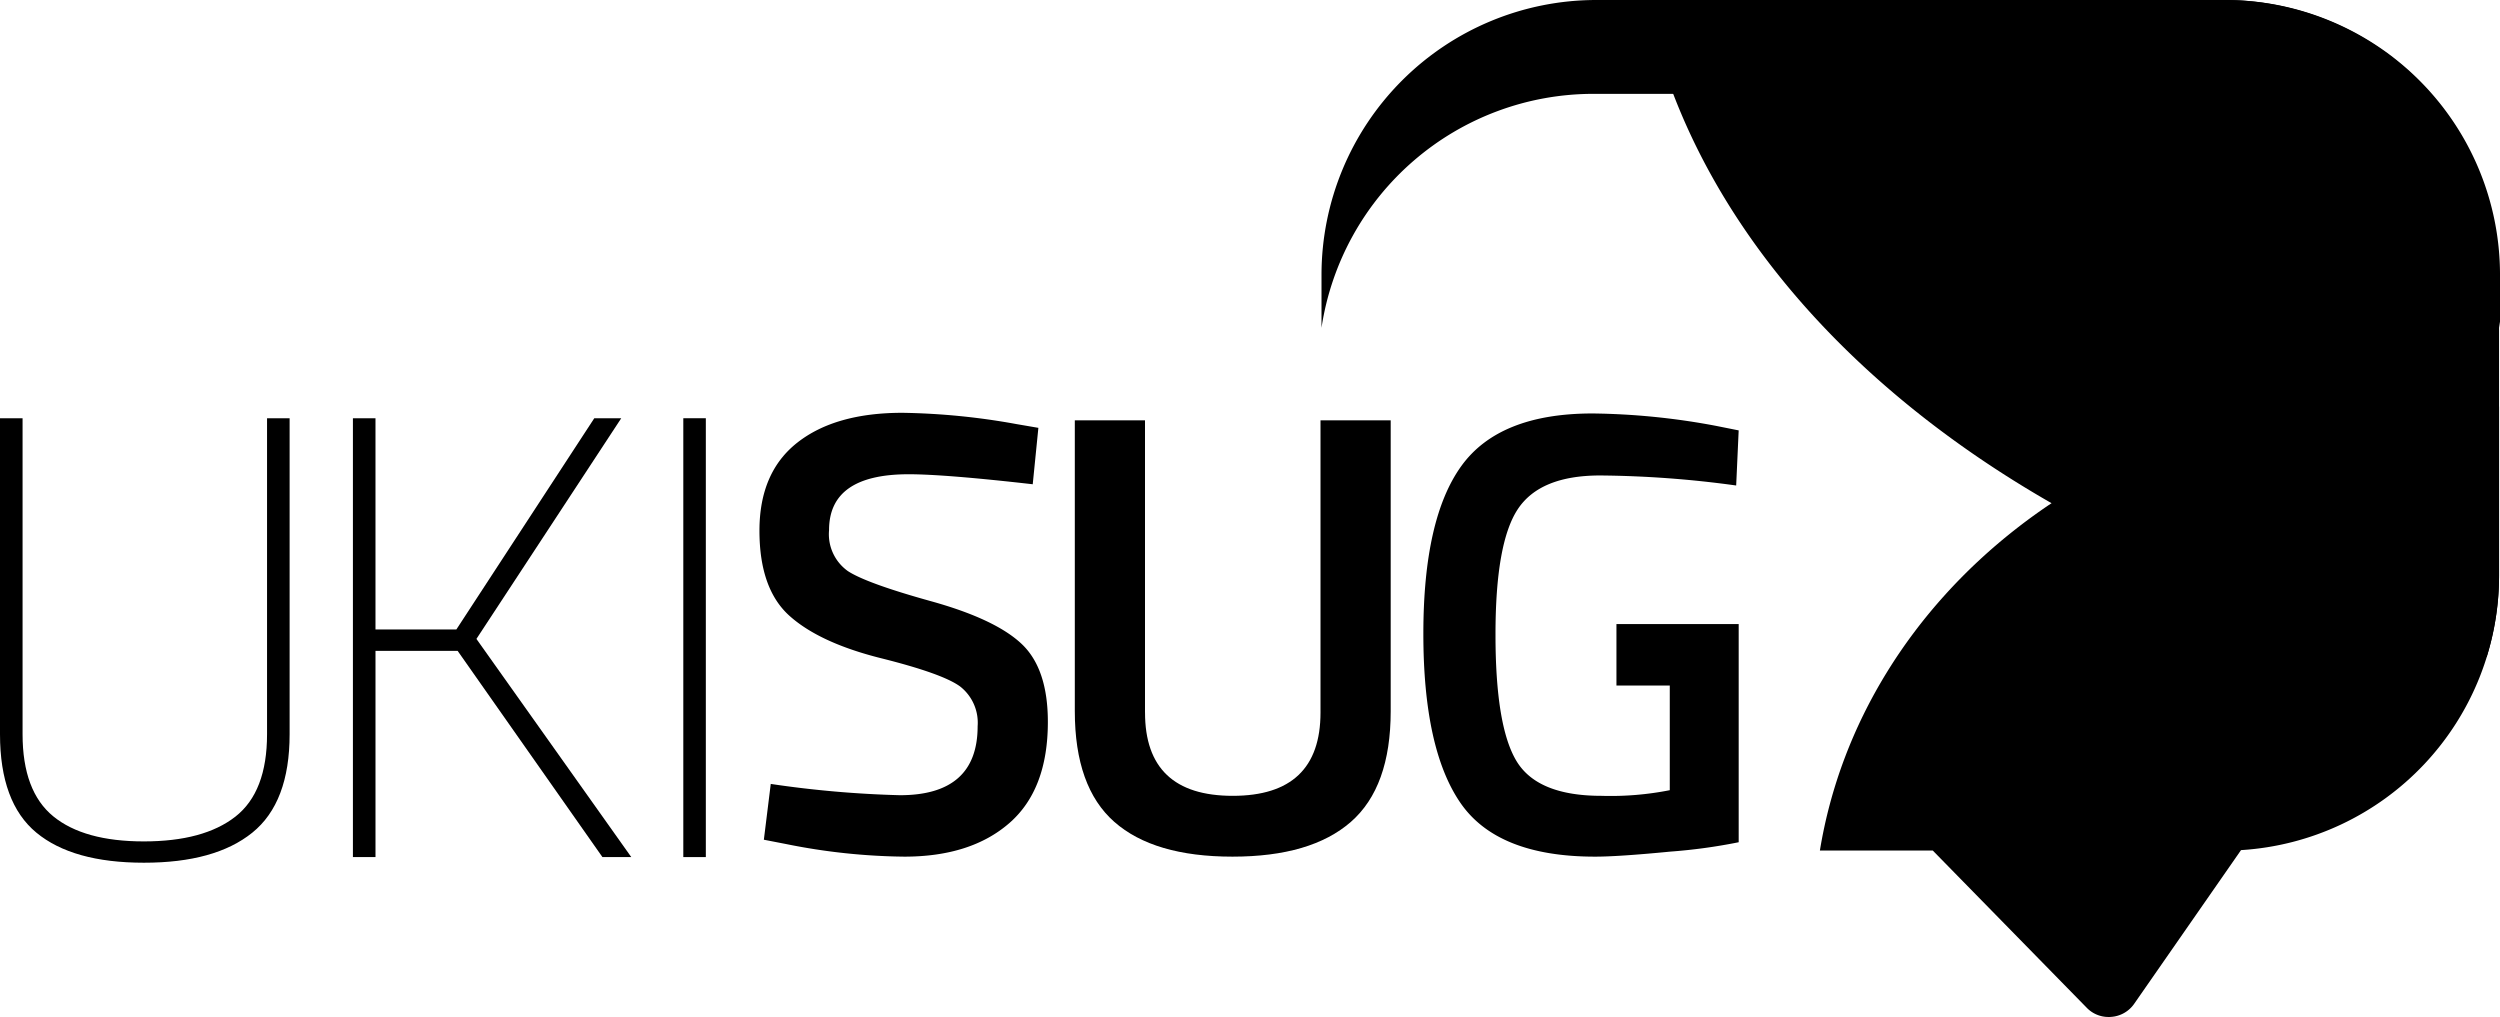
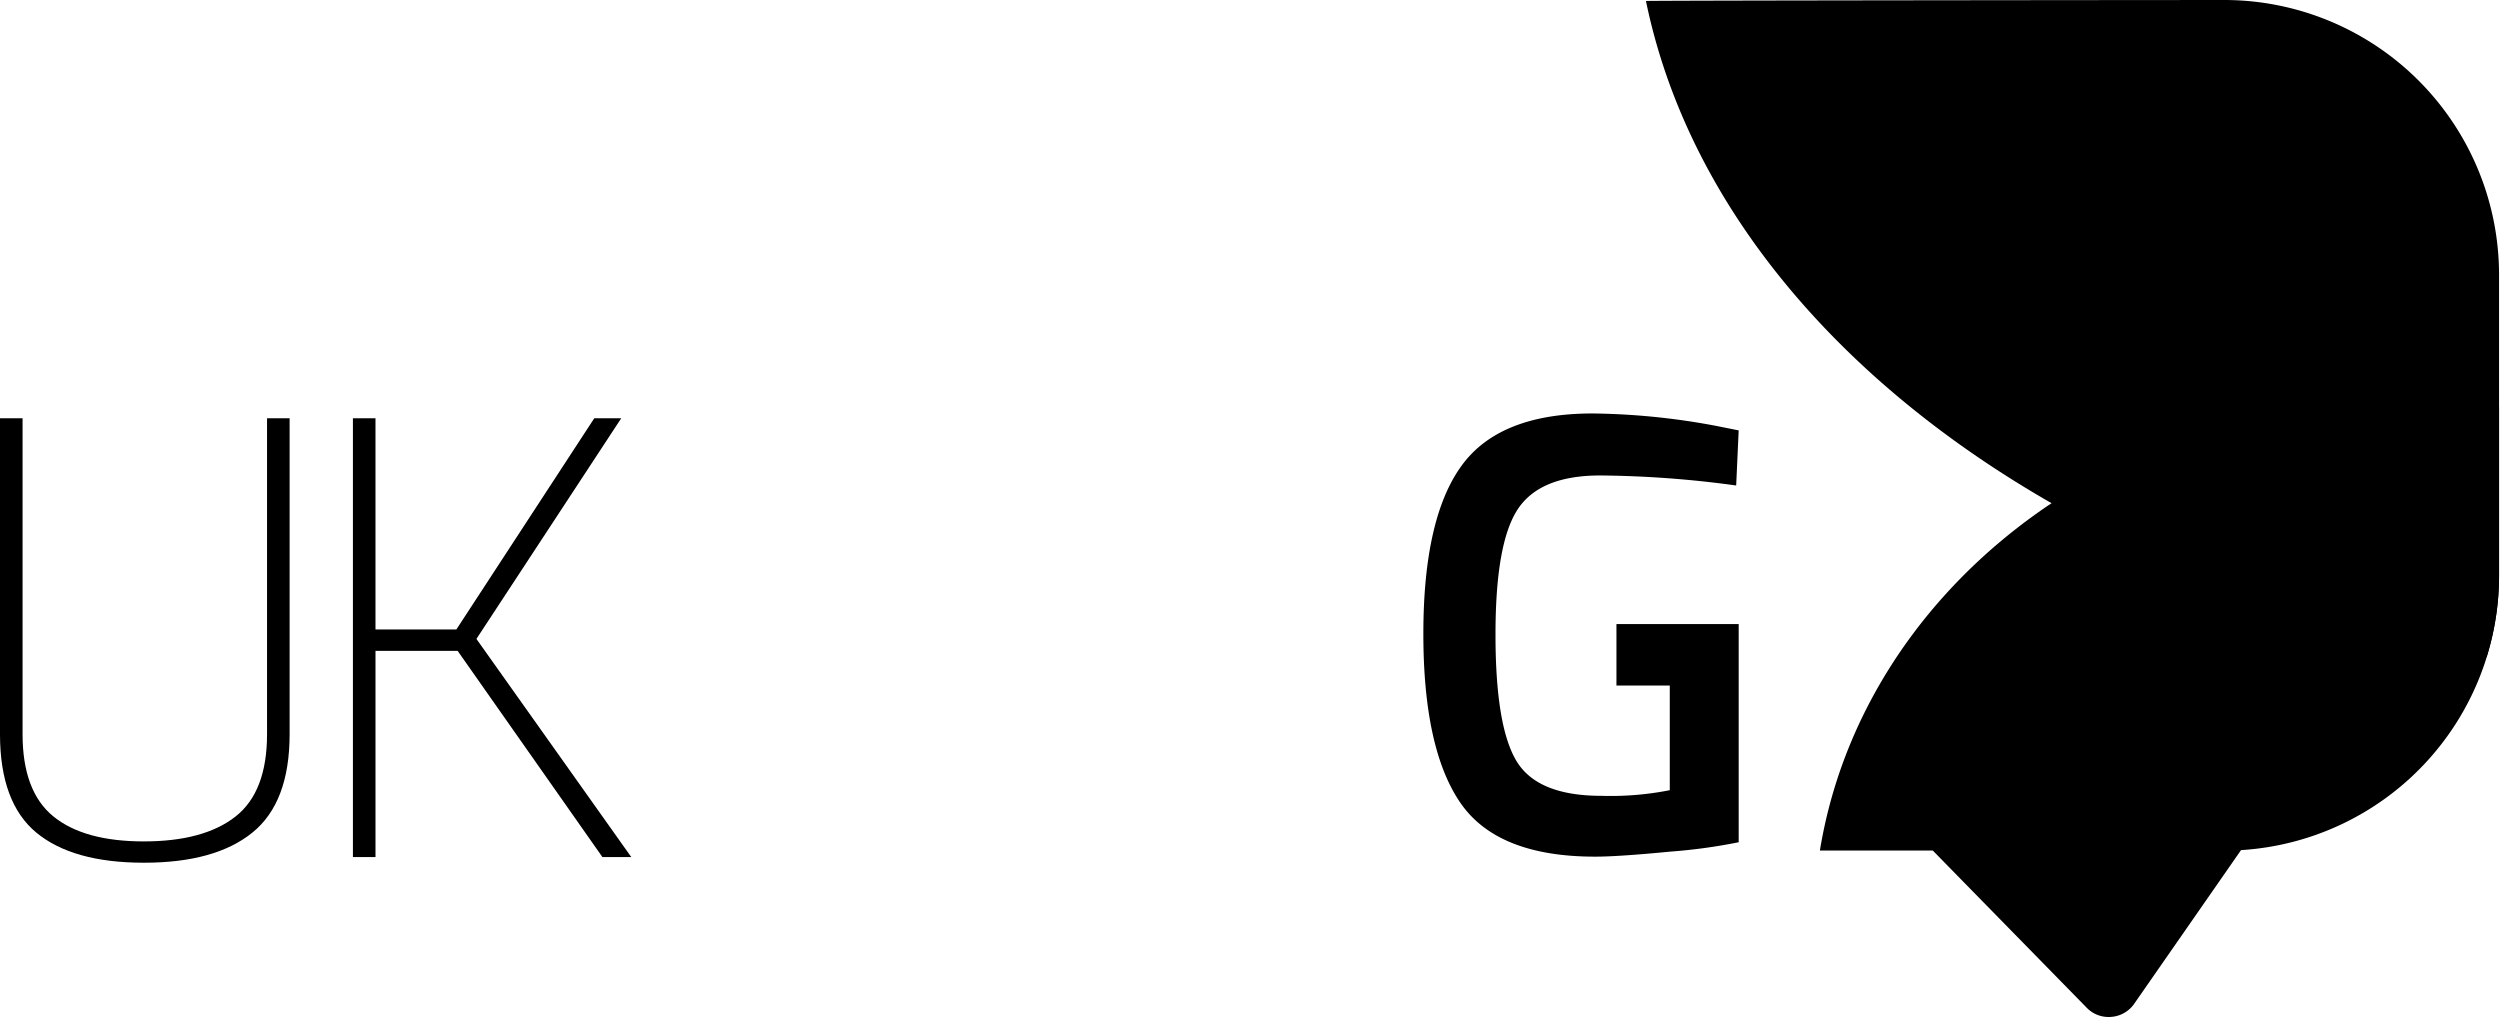
<svg xmlns="http://www.w3.org/2000/svg" viewBox="0 0 256.436 104.316">
  <defs>
    <linearGradient id="a" x1="168.833" x2="256.338" y1="33.699" y2="33.699" gradientUnits="userSpaceOnUse">
      <stop offset="0" stop-color="#ffef26" />
      <stop offset=".018" stop-color="#ffea21" />
      <stop offset=".102" stop-color="#fed70f" />
      <stop offset=".189" stop-color="#fdcc04" />
      <stop offset=".281" stop-color="#fdc800" />
      <stop offset=".669" stop-color="#f18f34" />
      <stop offset=".888" stop-color="#e95f32" />
      <stop offset="1" stop-color="#e3312d" />
    </linearGradient>
  </defs>
  <g style="isolation:isolate">
    <path d="M2.315 75.31q0 5.852 3.149 8.425t9.293 2.572q6.139 0 9.388-2.541t3.247-8.456V42.9h2.315v32.41q0 7.012-3.826 10.1t-11.124 3.083q-7.3 0-11.028-3.086T0 75.31V42.9h2.315v32.41z" />
    <path d="M38.516 66.759v21.156H36.2V42.9h2.315v21.67h8.294l14.15-21.67h2.765L48.869 65.536l15.884 22.379h-2.959L46.94 66.759h-8.424z" />
-     <path d="M70.09 87.915V42.9h2.31v45.015h-2.31z" />
-     <path d="M93.207 48.646q-8.167 0-8.166 5.723a4.638 4.638 0 001.93 4.211q1.927 1.255 8.52 3.087t9.292 4.373q2.7 2.541 2.7 8.006 0 6.945-3.955 10.385T92.757 87.87a63.91 63.91 0 01-12.09-1.286l-2.315-.45.708-5.723a108.456 108.456 0 0013.246 1.157q7.972 0 7.974-7.073a4.724 4.724 0 00-1.8-4.083q-1.8-1.317-8.1-2.894t-9.388-4.341Q77.9 60.414 77.9 54.433t3.89-9.035q3.89-3.053 10.771-3.055a70.638 70.638 0 0111.7 1.157l2.25.386-.579 5.787q-8.996-1.026-12.725-1.027z" />
-     <path d="M117.45 73.081q0 8.552 9 8.551t9-8.551V43.115h7.2v29.838q0 7.781-4.083 11.35T126.42 87.87q-8.071 0-12.121-3.568t-4.051-11.35V43.115h7.2v29.966z" />
-     <path d="M165.806 70.316v-6.3h12.539v22.376a56.526 56.526 0 01-7.042.964q-5.3.515-7.684.514-10.032 0-13.825-5.529T146 65.011q0-11.8 3.89-17.2t13.472-5.4a71.938 71.938 0 0112.732 1.286l2.25.45-.256 5.653a107.641 107.641 0 00-13.955-1.029q-6.172 0-8.456 3.472T153.4 65.107q0 9.388 2.153 12.957t8.713 3.568a31.2 31.2 0 007.01-.579V70.316h-5.466z" />
+     <path d="M165.806 70.316v-6.3h12.539v22.376a56.526 56.526 0 01-7.042.964q-5.3.515-7.684.514-10.032 0-13.825-5.529T146 65.011q0-11.8 3.89-17.2t13.472-5.4a71.938 71.938 0 0112.732 1.286l2.25.45-.256 5.653a107.641 107.641 0 00-13.955-1.029q-6.172 0-8.456 3.472T153.4 65.107q0 9.388 2.153 12.957t8.713 3.568a31.2 31.2 0 007.01-.579V70.316z" />
    <path d="M246.327 40.965c-30.3 0-55.371 20.1-59.652 46.275h11.575l15.786 16.12a3.1 3.1 0 002.265.956 2.2 2.2 0 00.267-.011 3.134 3.134 0 002.35-1.349L229.871 87.2a28.207 28.207 0 0026.468-28.14V41.714a66.874 66.874 0 00-10.012-.749z" style="mix-blend-mode:multiply" />
    <path d="M228.173 0s-58.618.041-59.34.1c6.746 32.813 41.249 59.3 86.227 67.3a28.169 28.169 0 001.279-8.391v-30.84A28.2 28.2 0 00228.173 0z" style="mix-blend-mode:multiply" />
-     <path d="M228.271 0h-64.553a28.2 28.2 0 00-28.165 28.169v5.458a28.208 28.208 0 0127.855-24h65.174a28.208 28.208 0 0127.855 24v-5.458A28.2 28.2 0 00228.271 0z" style="mix-blend-mode:multiply" />
  </g>
</svg>